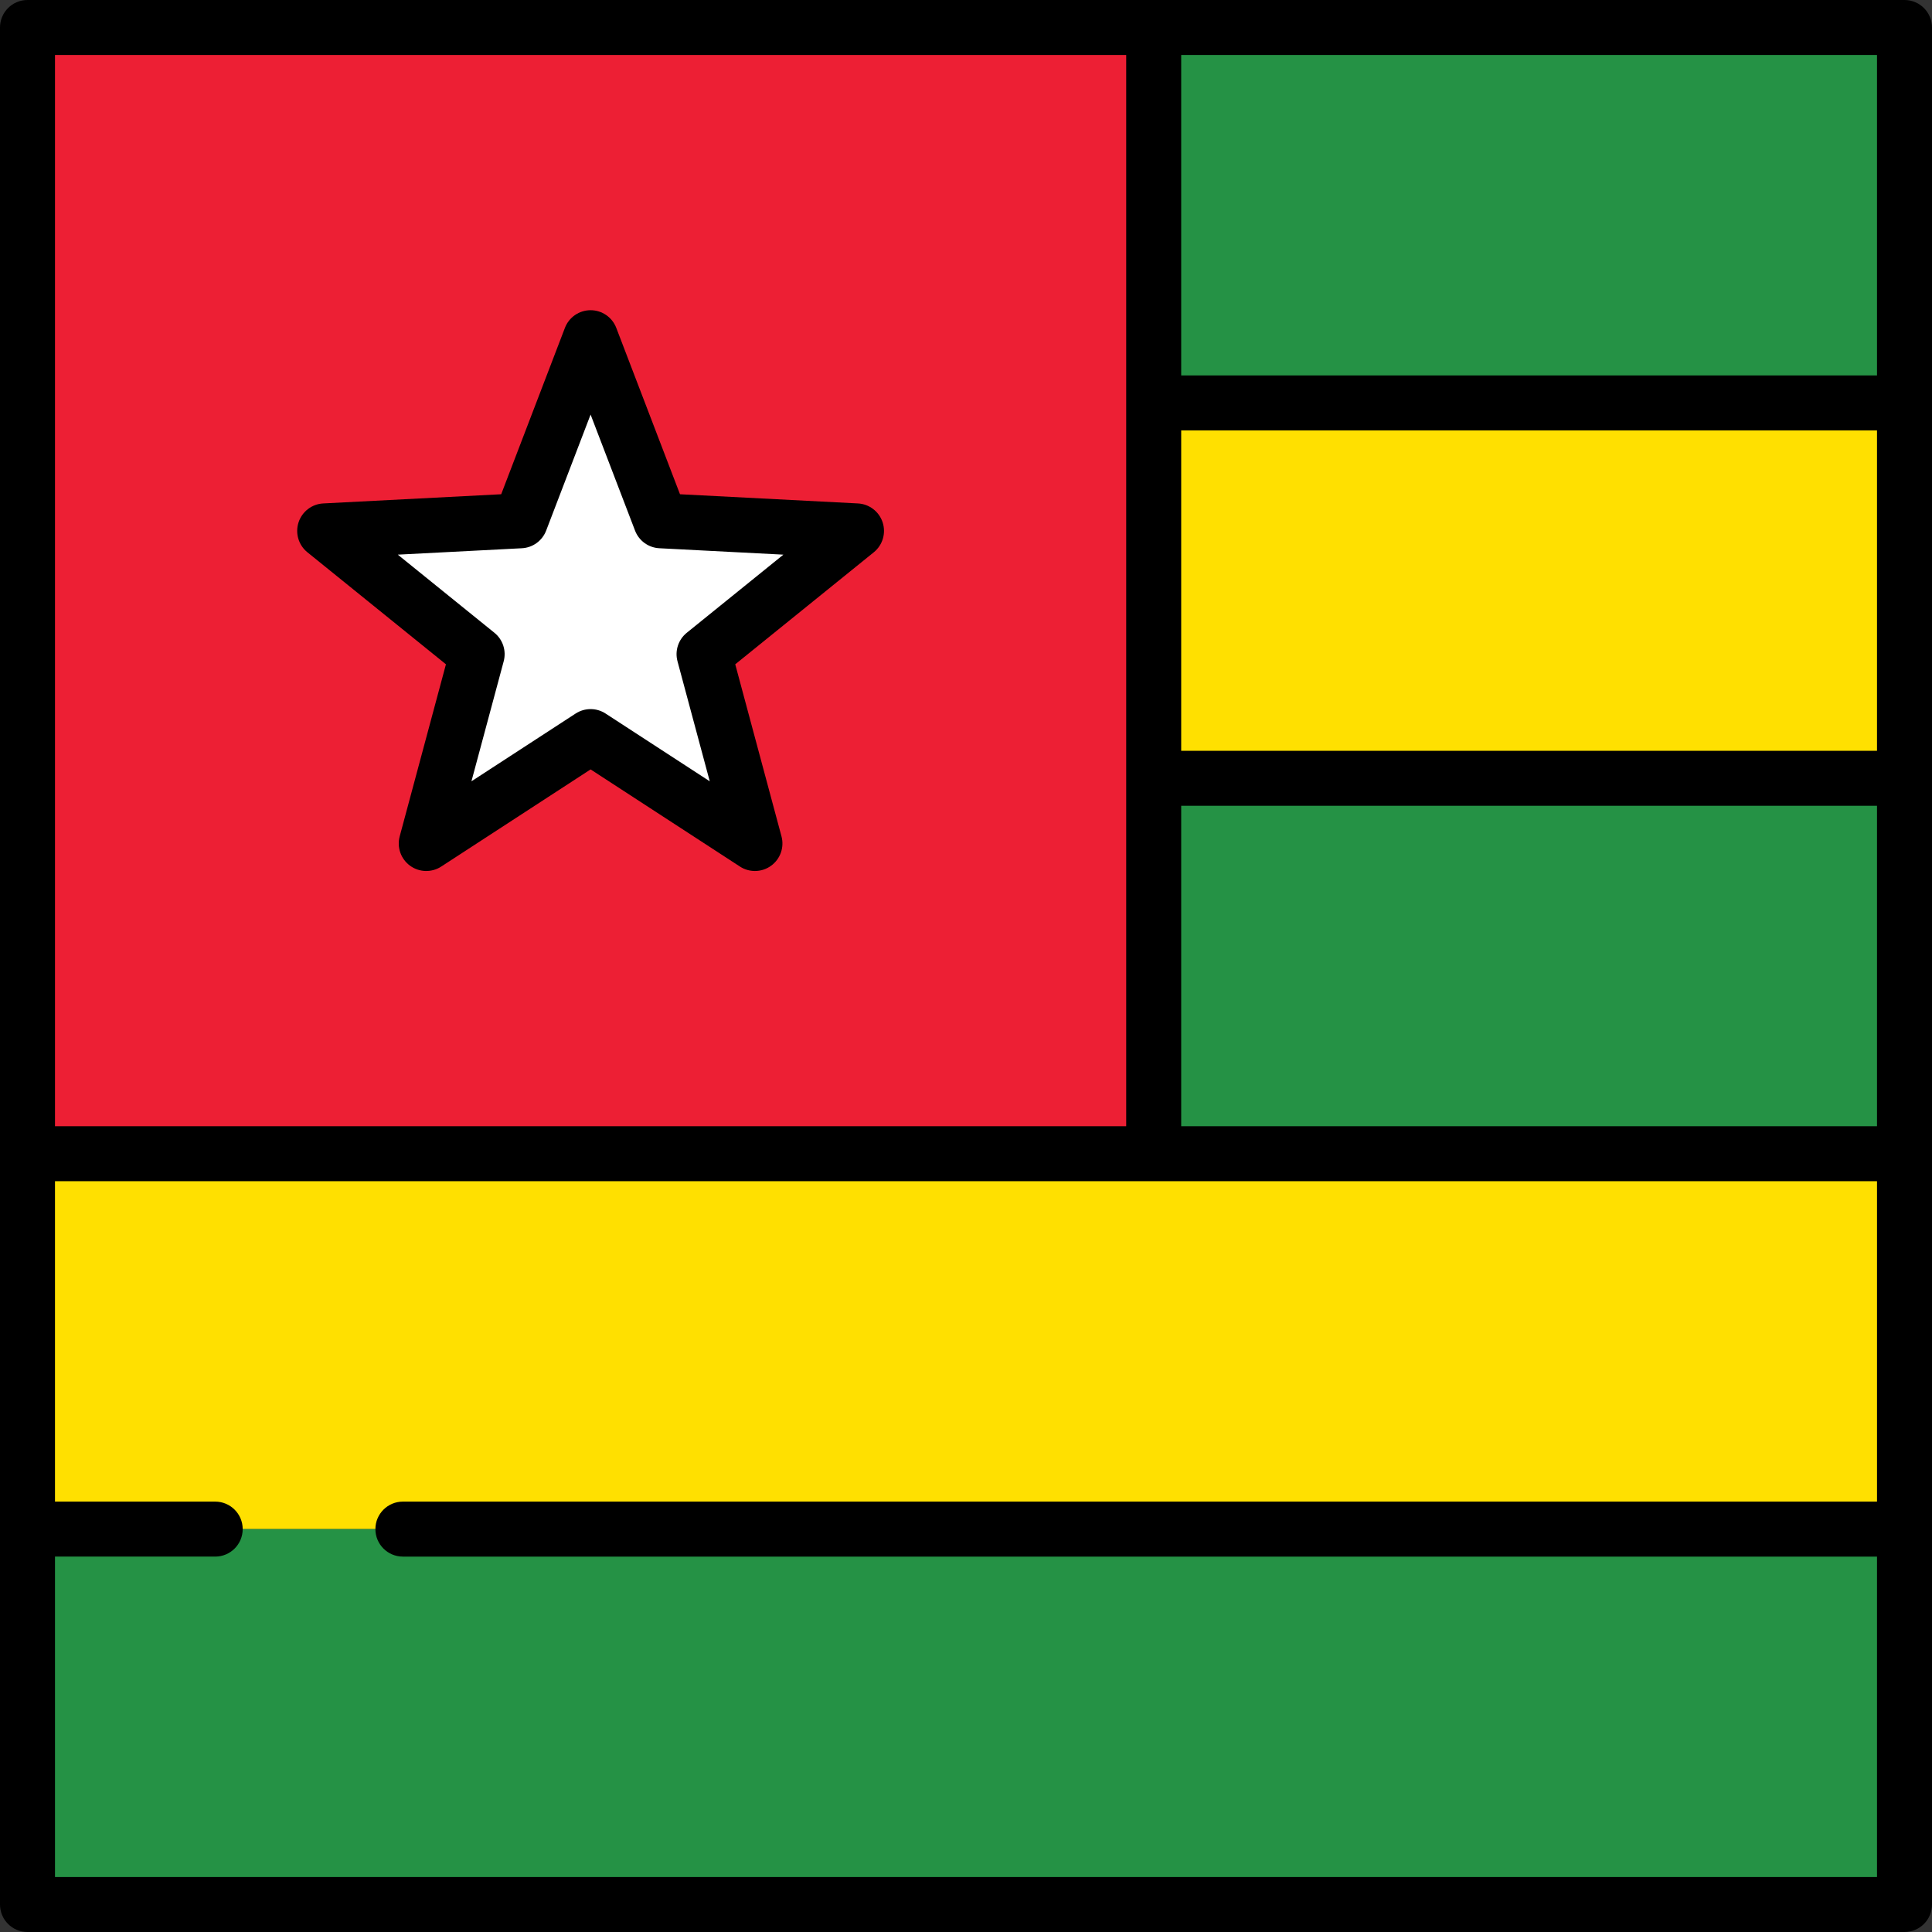
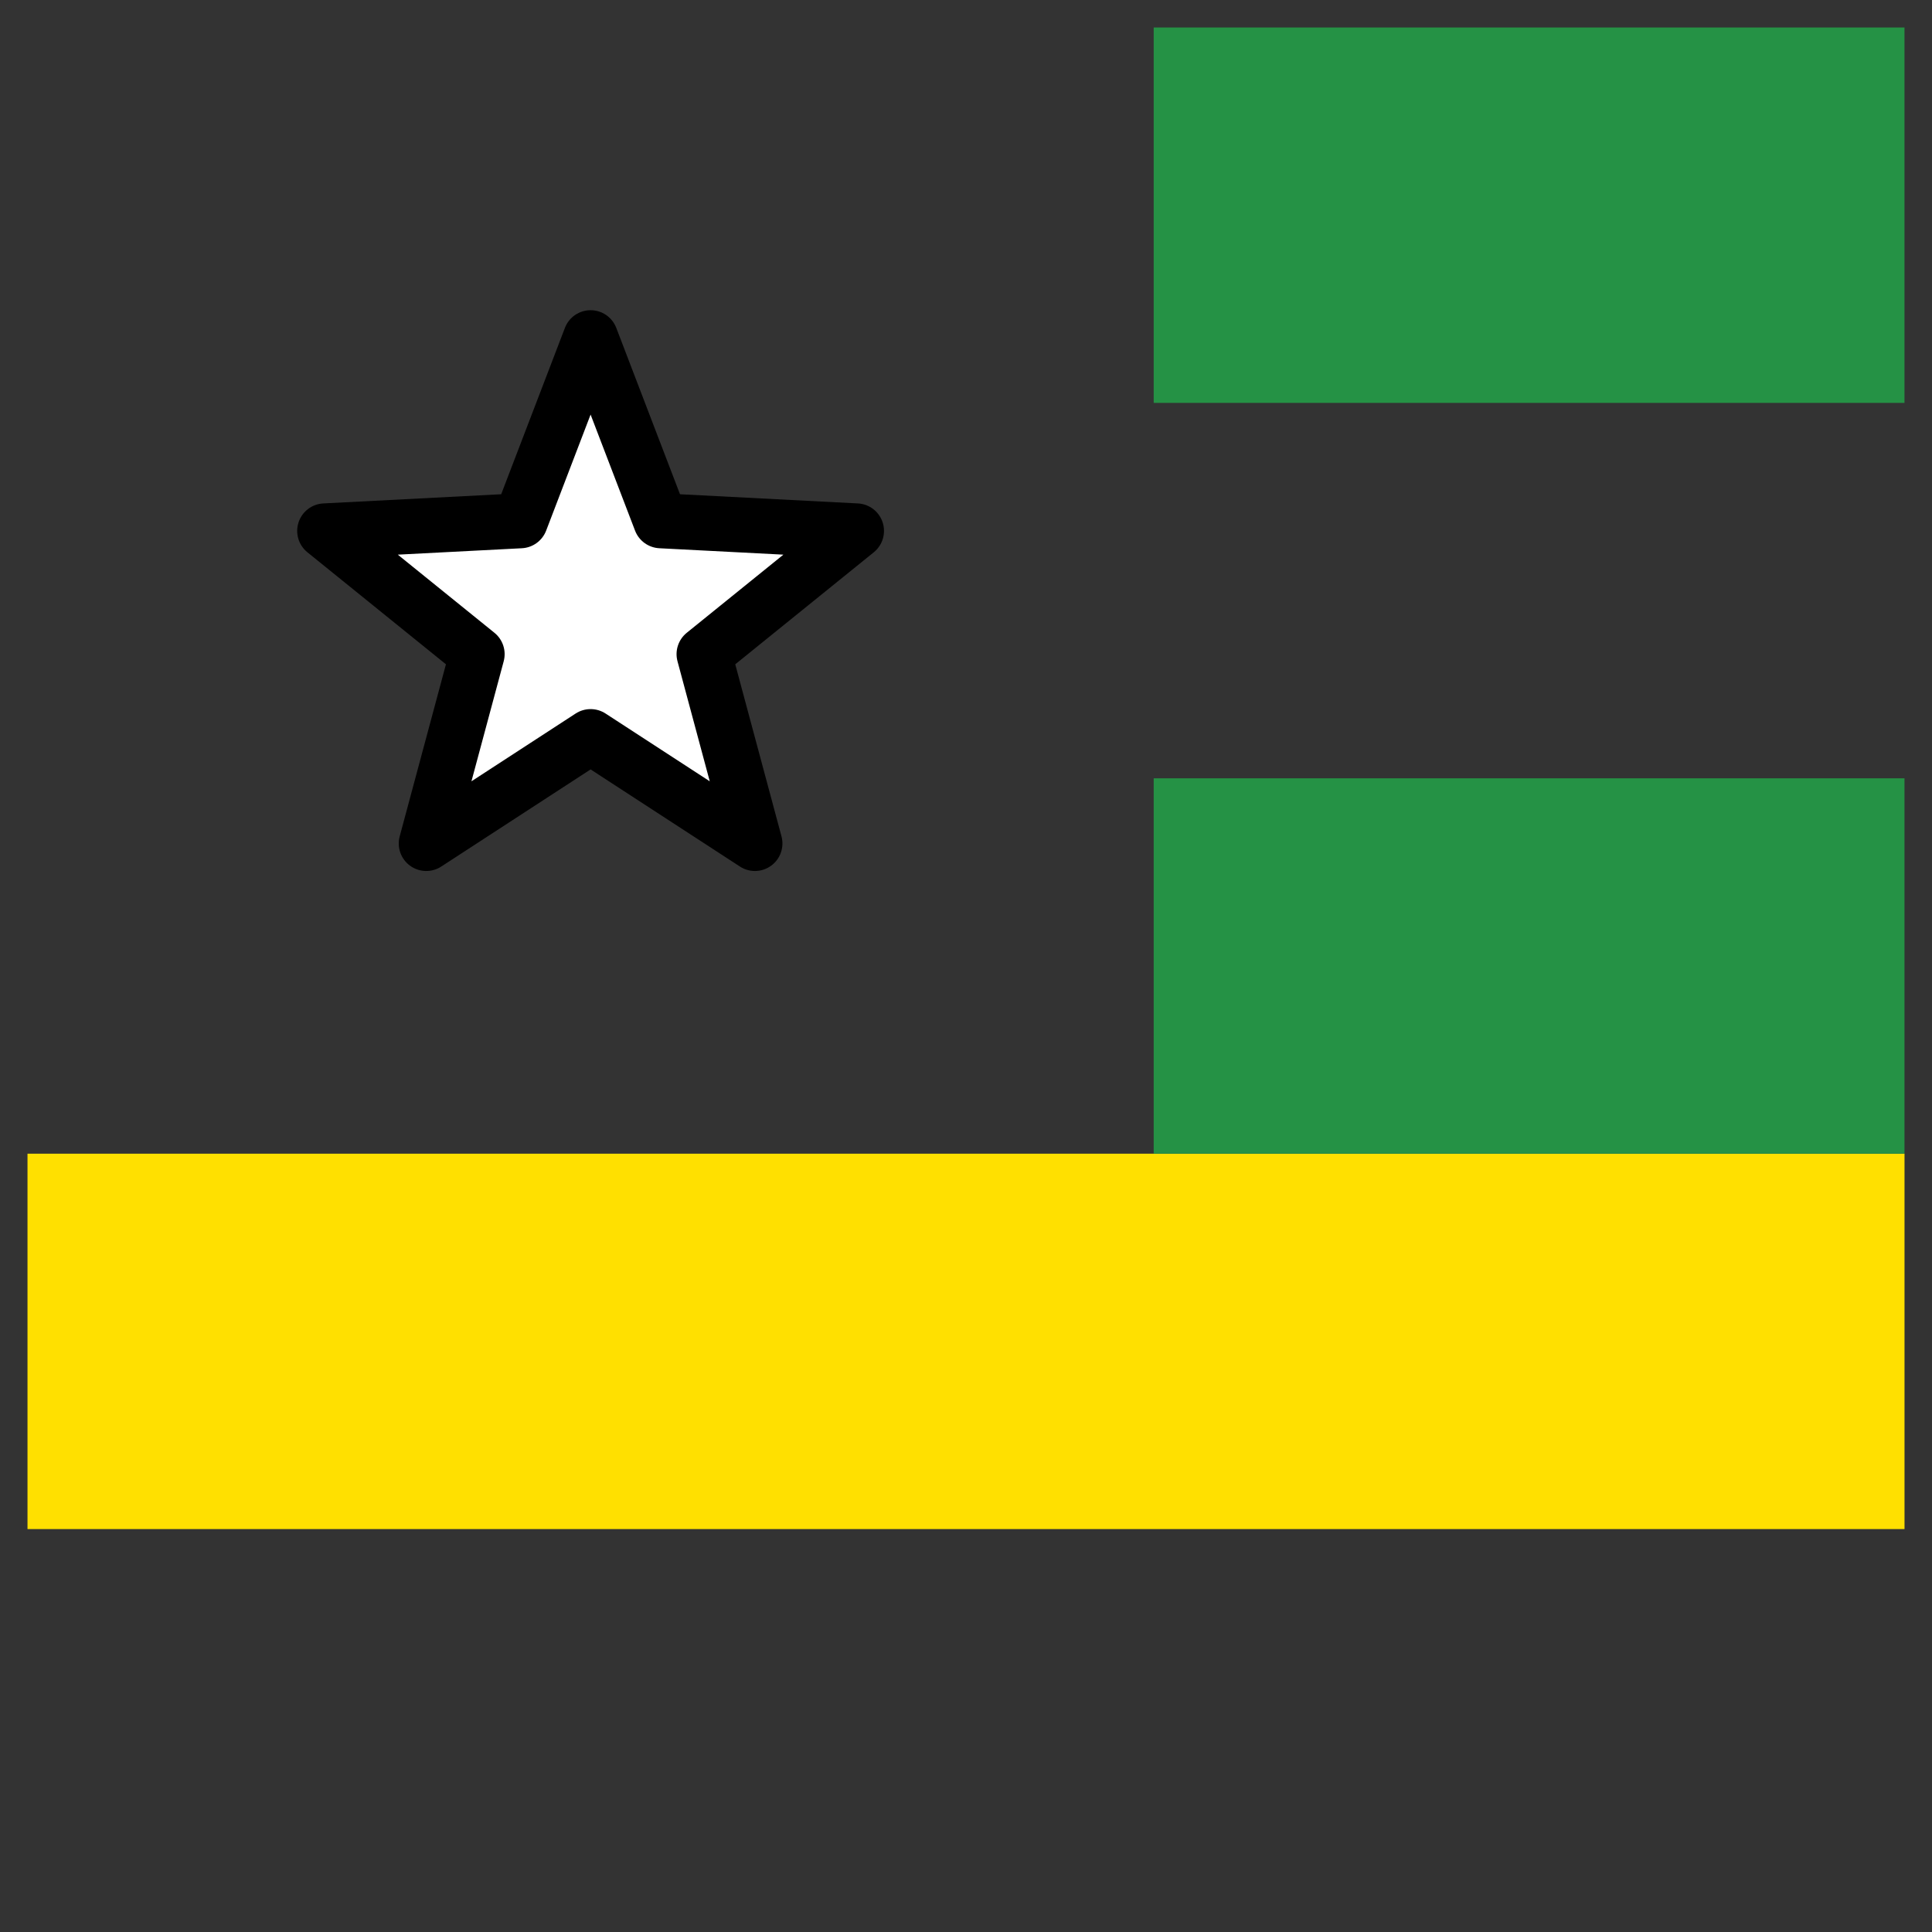
<svg xmlns="http://www.w3.org/2000/svg" version="1.1" id="Layer_1" viewBox="0 0 512 512" xml:space="preserve">
  <rect x="0" y="0" width="512" height="512" fill="#333333" stroke="none" />
  <g>
    <rect x="7.286" y="305.74" style="fill:#FFE000;" width="497.43" height="99.48" />
-     <rect x="305.74" y="106.77" style="fill:#FFE000;" width="198.97" height="99.48" />
  </g>
  <g>
-     <rect x="7.286" y="405.23" style="fill:#259245;" width="497.43" height="99.48" />
    <rect x="305.74" y="206.26" style="fill:#259245;" width="198.97" height="99.48" />
    <rect x="305.74" y="7.286" style="fill:#259245;" width="198.97" height="99.48" />
  </g>
-   <rect x="7.286" y="7.286" style="fill:#ED1F34;" width="298.46" height="298.46" />
  <polygon style="fill:#FFFFFF;" points="86.046,140.693 137.931,138.013 156.515,89.495 175.098,138.013 226.983,140.693   186.583,173.36 200.067,223.534 156.515,195.206 112.962,223.534 126.446,173.36 " />
  <path d="M81.464,146.36l36.715,29.686l-12.254,45.598c-0.783,2.915,0.312,6.011,2.754,7.786s5.725,1.861,8.256,0.214l39.579-25.744  l39.579,25.744c1.21,0.787,2.592,1.178,3.973,1.178c1.506,0,3.009-0.466,4.283-1.392c2.443-1.774,3.538-4.871,2.754-7.786  l-12.254-45.598l36.715-29.686c2.348-1.898,3.282-5.047,2.349-7.918s-3.539-4.87-6.554-5.026l-47.153-2.436l-16.887-44.091  c-1.08-2.819-3.786-4.68-6.805-4.68c-3.018,0-5.725,1.861-6.804,4.68l-16.888,44.091l-47.153,2.436  c-3.015,0.156-5.621,2.155-6.554,5.026C78.183,141.313,79.117,144.462,81.464,146.36z M138.308,145.289  c2.878-0.149,5.397-1.98,6.428-4.671l11.778-30.751l11.779,30.751c1.031,2.691,3.551,4.522,6.428,4.671l32.887,1.699l-25.607,20.705  c-2.241,1.812-3.204,4.774-2.456,7.557l8.547,31.803l-27.605-17.955c-2.416-1.571-5.53-1.571-7.946,0l-27.605,17.955l8.547-31.803  c0.748-2.783-0.215-5.745-2.456-7.557l-25.607-20.705L138.308,145.289z" />
-   <path d="M504.713,0H7.286C3.262,0,0,3.262,0,7.286v497.427C0,508.738,3.262,512,7.286,512h497.427c4.024,0,7.287-3.262,7.287-7.286  V7.286C512,3.262,508.738,0,504.713,0z M313.029,114.059h184.397v84.912H313.029V114.059z M313.029,213.544h184.397v84.913H313.029  V213.544z M497.427,99.486H313.029V14.573h184.397v84.913H497.427z M298.456,14.573v283.883H14.573V14.573H298.456z M14.573,497.427  v-84.913h42.456c4.024,0,7.286-3.262,7.286-7.286c0-4.025-3.262-7.286-7.286-7.286H14.573V313.03h482.854v84.912H106.772  c-4.024,0-7.287,3.262-7.287,7.286c0,4.025,3.262,7.286,7.287,7.286h390.655v84.913L14.573,497.427L14.573,497.427z" />
</svg>